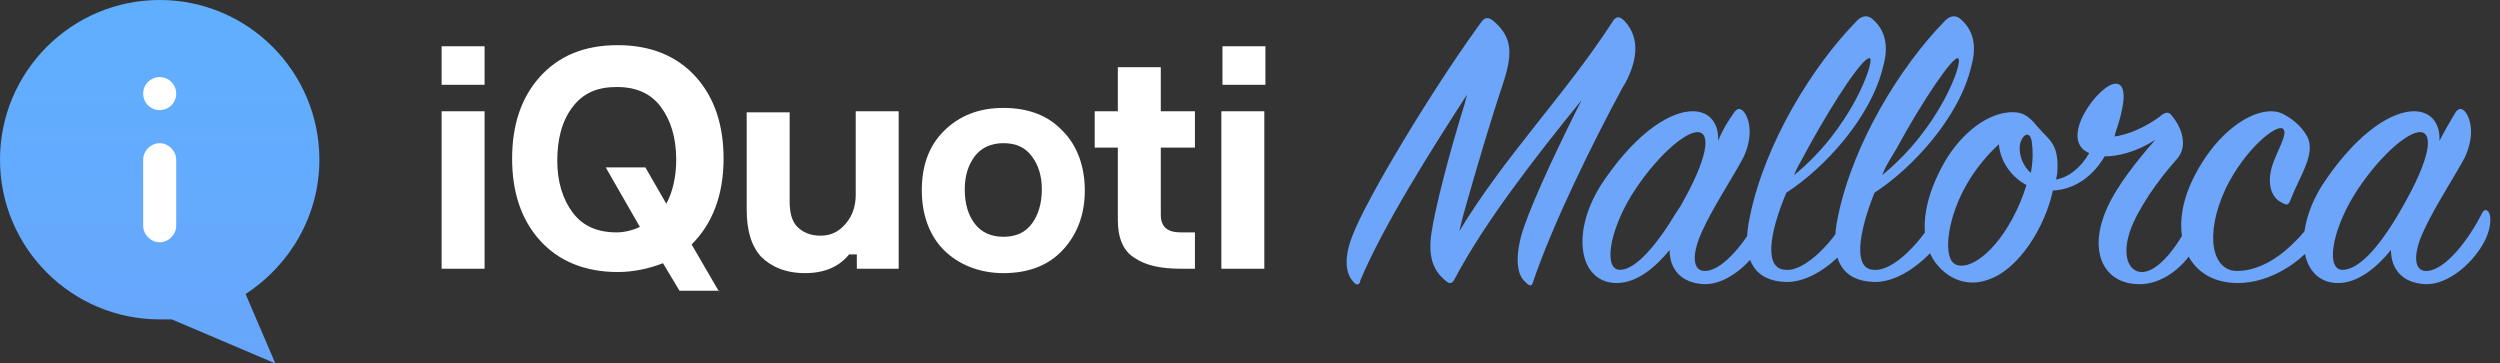
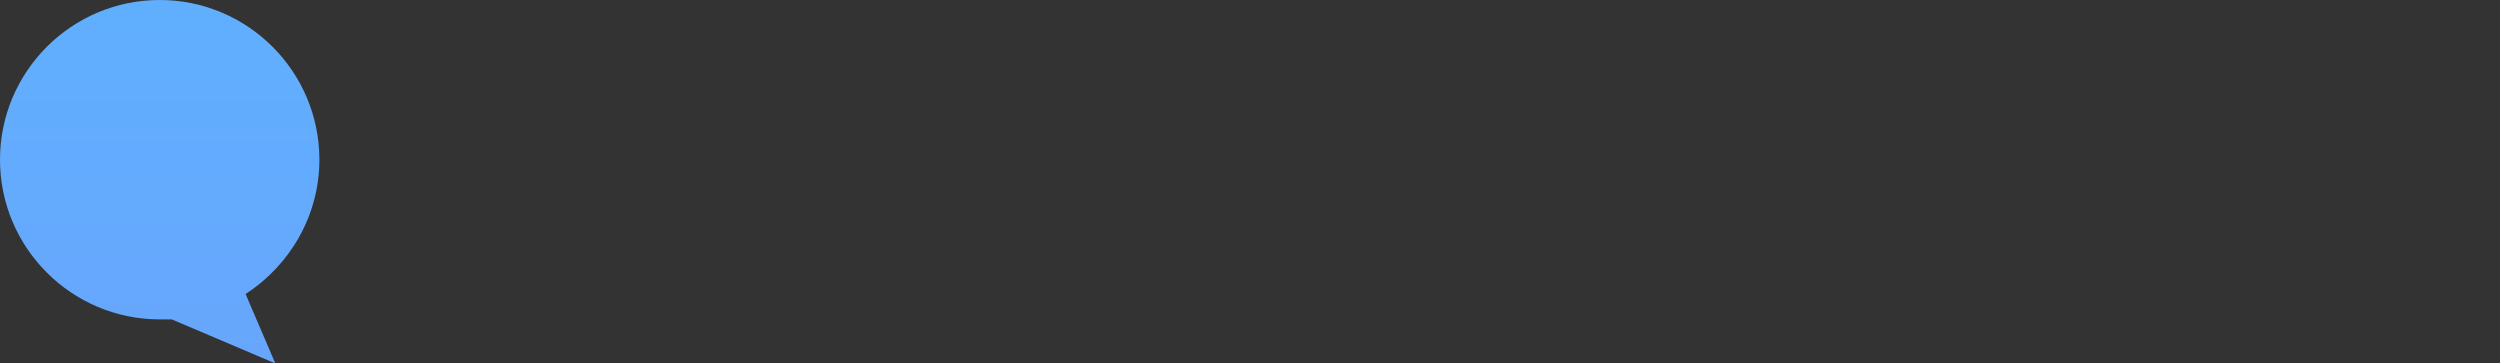
<svg xmlns="http://www.w3.org/2000/svg" version="1.1" id="Layer_1" x="0px" y="0px" viewBox="0 0 227 33" style="enable-background:new 0 0 227 33;" xml:space="preserve">
  <rect x="0" y="0" width="227" height="33" fill="#333333" stroke="none" />
  <style type="text/css">
	.st0{fill:#6CA5FA;}
	.st1{fill:#FFFFFF;}
	.st2{fill-rule:evenodd;clip-rule:evenodd;fill:url(#Combined-Shape_1_);}
	.st3{fill-rule:evenodd;clip-rule:evenodd;fill:#FFFFFF;}
</style>
  <g id="Page-1">
    <g id="Desktop_x5F_Home_x40_2x" transform="translate(-148, -33)">
      <g id="iquoti-logo" transform="translate(148, 33)">
-         <path id="Malloca" class="st0" d="M133.2,8.6L133,9.4c-1.5,4.8-2.7,9.6-3,11.6c-0.4,2.4,0.2,3.7,1.4,4.6c0.3,0.2,0.5,0.1,0.7-0.3     c2.7-5.1,7.2-10.9,11.5-16.2l-0.4,0.8c-2.3,4.6-4.5,9.4-5.1,11.6c-0.6,2.4-0.2,3.6,0.4,4.1l0.1,0.1c0.3,0.3,0.5,0.3,0.6-0.1     c1.8-5.3,5.4-12.6,8.1-17.6l0.3-0.5c1-1.9,1.4-4-0.1-5.6c-0.5-0.5-0.8-0.4-1.1,0.1c-4.2,6.5-9.8,12.2-13.9,19l0.4-1.6     c1.3-4.6,2.5-8.6,3.6-11.9c1-3,0.6-4.3-0.9-5.6c-0.5-0.4-0.8-0.3-1.1,0.1l-0.5,0.7c-4.1,5.7-9.9,15.3-11.2,18.7     c-0.9,2.3-0.5,3.6,0.1,4.2c0.2,0.3,0.5,0.3,0.6,0l0-0.1C125.6,20.5,129.9,13.7,133.2,8.6z M156,12.8c0.1-1.5-0.7-2.7-2.3-2.7     c-1.9,0-4.9,1.7-8,6.2c-3.2,4.6-2.4,9.4,1.1,9.4c1.8,0,3.5-1.4,4.8-3c0,1.8,1.1,3,3.1,3.1c2.1,0.1,4.5-2,5.5-4.1     c0.5-1.1,0.5-2,0.3-2.4c-0.2-0.3-0.4-0.3-0.6,0c-1.3,2.6-3.4,5.2-5,5.3c-1.3,0.1-1.3-1.6-0.3-3.7c0.9-2,2.8-4.9,3.7-6.6     c0.9-1.9,0.6-3.5,0-4.2c-0.3-0.3-0.6-0.3-0.9,0.2C156.9,11,156.4,11.8,156,12.8z M152.6,18.7l-0.4,0.6c-1.8,3-3.7,5.2-5.1,5.2     c-1.5,0-1-3.4,1-6.7c2.1-3.4,4.9-5.9,6.1-5.8C155.4,12.1,155,14.5,152.6,18.7z M162.2,17.5c3.4-2.2,7.7-6.8,8.8-11.5     c0.5-1.8,0.2-3.2-0.9-4.2c-0.5-0.5-1.1-0.4-1.6,0.2c-3.9,4-8.2,10.9-9.6,17.6c-0.9,4.1,0.5,5.9,3.2,6c3,0.1,5.8-3.1,6.4-4.2     c0.4-0.9,0.6-1.8,0.4-2.4c-0.2-0.5-0.6-0.5-0.8,0c-1.5,2.9-4.2,5.7-6,5.5C160.2,24.4,160.6,21.3,162.2,17.5z M162.9,15.9     c0.2-0.5,0.4-0.9,0.7-1.4l0.7-1.3c2.5-4.5,5-8.2,5.5-7.9C170.2,5.6,168.1,11.7,162.9,15.9z M170.2,17.5c3.4-2.2,7.7-6.8,8.8-11.5     c0.5-1.8,0.2-3.2-0.9-4.2c-0.5-0.5-1.1-0.4-1.6,0.2c-3.9,4-8.2,10.9-9.6,17.6c-0.9,4.1,0.5,5.9,3.2,6c3,0.1,5.8-3.1,6.4-4.2     c0.4-0.9,0.6-1.8,0.4-2.4c-0.2-0.5-0.6-0.5-0.8,0c-1.5,2.9-4.2,5.7-6,5.5C168.3,24.4,168.7,21.3,170.2,17.5z M170.9,15.9     c0.2-0.5,0.4-0.9,0.7-1.4l0.6-1c2.5-4.6,5.2-8.5,5.6-8.2C178.3,5.6,176.1,11.7,170.9,15.9z M199.6,21.9c0.5-1,0.3-2,0.1-2.5     c-0.2-0.3-0.4-0.3-0.6,0.1c-1.2,2.8-3.2,5.3-4.7,5.2c-1.2-0.1-1.7-1.6-1-3.7c0.7-2,2.5-4.6,4.3-6.6c1.1-1.3,0.2-3.1-0.5-3.9     c-0.3-0.4-0.6-0.3-1,0l-0.1,0.1c-1.4,1-2.8,1.6-4.1,1.8l0.1-0.4c0.7-2,1.2-4.4,0-4.4c-1.5,0-5.3,5.1-2.4,6.3     c-0.8,1.4-1.9,2.2-3,2.4c0-0.2,0.1-0.4,0.1-0.6c0.2-2.7-0.8-3-1.7-4.1l-0.1-0.1c-0.8-1-1.4-1.4-2.6-1.3c-2.3,0.2-4.7,2.3-6.1,5     c-1.6,3-2.2,6.3-0.6,8.6c1.5,2,3.5,2.1,4.8,1.6c2.8-0.9,5.2-4.8,5.9-8.1c2.1-0.1,3.7-1.4,4.7-3.1c1.2,0,2.9-0.4,4.6-1.5l-0.7,0.8     c-1.5,1.8-3.4,4.2-4.1,6.5c-1,3.1,0.2,5.7,3.2,5.8C196.3,25.9,198.5,24.2,199.6,21.9z M184.4,15.7c-0.7-0.6-1.1-1.6-1-2.5     c0.2-1.1,1-1.4,1.1-0.2C184.6,13.7,184.6,14.6,184.4,15.7z M184,16.8c-0.3,1-0.7,2-1.3,3.1c-1.9,3.5-4.3,4.8-5.3,4     s-0.5-4.3,1.2-7.2c0.8-1.4,1.9-2.7,2.9-3.6C181.6,14.5,182.5,16,184,16.8z M207.4,10.4c-1.9-1.1-5.8,0.9-8.2,5.7     c-2.5,4.9-0.8,9.6,4,9.6c2.9,0,5.9-1.9,7.4-4.2c0.6-1,0.8-2,0.7-2.3c-0.2-0.4-0.5-0.3-0.7,0c-1.6,2.4-4.3,5.4-7.5,5.4     c-2.2,0-3-3.2-1-7.5c1.7-3.5,4.6-5.9,5.2-5.4c0.5,0.4-0.6,2.1-1,3.4c-0.5,1.7,0,2.9,0.9,3.3c0.5,0.3,0.6,0.2,0.8-0.3     c0.8-2.1,2.3-4.1,1.5-5.7C209.1,11.7,208.5,11,207.4,10.4z M221.5,12.8c0.1-1.5-0.7-2.7-2.3-2.7c-1.9,0-4.9,1.7-8,6.2     c-3.2,4.6-2.4,9.4,1.1,9.4c1.8,0,3.5-1.4,4.8-3c0,1.8,1.1,3,3.1,3.1c2.1,0.1,4.5-2,5.5-4.1c0.5-1.1,0.5-2,0.3-2.4     c-0.2-0.3-0.4-0.3-0.6,0c-1.3,2.6-3.4,5.2-5,5.3c-1.3,0.1-1.3-1.6-0.3-3.7c0.9-2,2.8-4.9,3.7-6.6c0.9-1.9,0.6-3.5,0-4.2     c-0.3-0.3-0.6-0.3-0.9,0.2C222.5,11,222,11.8,221.5,12.8z M218.2,18.7c-1.9,3.4-3.9,5.8-5.5,5.8c-1.5,0-1-3.4,1-6.7     c2.1-3.4,4.9-5.9,6.1-5.8C221,12.1,220.6,14.5,218.2,18.7z" />
        <g id="iqoti">
-           <path id="iQuoti" class="st1" d="M44,7.7V4.2h-3.9v3.5H44z M44,24.4V10.1h-3.9v14.3H44z M65.3,26.5l-2.5-4.3      c1.9-1.9,2.9-4.5,2.9-7.8c0-3-0.8-5.5-2.5-7.4c-1.7-1.9-4.1-2.9-7.1-2.9c-3.1,0-5.4,1-7.1,2.9c-1.7,1.9-2.5,4.4-2.5,7.4      s0.8,5.5,2.5,7.4c1.7,1.9,4.1,2.9,7.1,2.9c1.4,0,2.8-0.3,4.1-0.8l0,0l1.5,2.5H65.3z M56,21.1c-1.8,0-3.1-0.6-4-1.8      c-0.9-1.2-1.4-2.8-1.4-4.7S51,11,52,9.7s2.3-1.8,4-1.8c1.8,0,3.1,0.6,4,1.8s1.4,2.8,1.4,4.8c0,1.5-0.3,2.9-0.9,4l0,0l-1.9-3.3      H55l3.1,5.4C57.5,20.9,56.7,21.1,56,21.1z M73.1,24.8c1.8,0,3.1-0.6,4-1.7l0,0h0.7v1.3h3.8V10.1h-3.9v7.6c0,1-0.3,1.9-0.9,2.6      c-0.6,0.7-1.3,1.1-2.3,1.1c-0.9,0-1.6-0.3-2.1-0.8c-0.5-0.5-0.7-1.3-0.7-2.3l0,0v-8.1h-3.9v8.8c0,1.9,0.4,3.3,1.3,4.3      C70,24.2,71.3,24.8,73.1,24.8z M91.1,24.8c2.3,0,4.1-0.7,5.4-2.1c1.3-1.4,2-3.2,2-5.4s-0.7-4.1-2-5.4c-1.3-1.4-3.1-2.1-5.4-2.1      c-2.2,0-4,0.7-5.4,2.1s-2,3.2-2,5.4s0.7,4.1,2,5.4S88.9,24.8,91.1,24.8z M91.1,21.5c-1.1,0-2-0.4-2.6-1.2      c-0.6-0.8-0.9-1.8-0.9-3.1c0-1.2,0.3-2.2,0.9-3c0.6-0.8,1.5-1.2,2.6-1.2c1.2,0,2,0.4,2.6,1.2s0.9,1.8,0.9,3      c0,1.2-0.3,2.3-0.9,3.1S92.3,21.5,91.1,21.5z M108.5,24.4v-3.3h-1.3c-1.2,0-1.8-0.5-1.8-1.6l0,0v-6.1h3.1v-3.3h-3.1v-4h-3.9v4      h-2.1v3.3h2.1V20c0,1.6,0.5,2.8,1.5,3.4c1,0.7,2.4,1,4.2,1l0,0H108.5z M114.9,7.7V4.2h-3.9v3.5H114.9z M114.8,24.4V10.1h-3.9      v14.3H114.8z" />
          <linearGradient id="Combined-Shape_1_" gradientUnits="userSpaceOnUse" x1="-295.914" y1="305.76" x2="-295.914" y2="304.76" gradientTransform="matrix(29 0 0 -33 8596 10090.094)">
            <stop offset="0" style="stop-color:#60AFFF" />
            <stop offset="1" style="stop-color:#67A6FC" />
          </linearGradient>
          <path id="Combined-Shape" class="st2" d="M14.5,0C22.5,0,29,6.5,29,14.5c0,5.1-2.7,9.6-6.7,12.2L25,33l-9.4-4      c-0.4,0-0.7,0-1.1,0C6.5,29,0,22.5,0,14.5S6.5,0,14.5,0z" />
          <g id="Group-29" transform="translate(13, 7)">
-             <circle id="Oval" class="st3" cx="1.5" cy="1.5" r="1.5" />
-             <path id="Rectangle" class="st3" d="M1.5,6L1.5,6C2.3,6,3,6.7,3,7.5v6C3,14.3,2.3,15,1.5,15l0,0C0.7,15,0,14.3,0,13.5v-6       C0,6.7,0.7,6,1.5,6z" />
-           </g>
+             </g>
        </g>
      </g>
    </g>
  </g>
</svg>